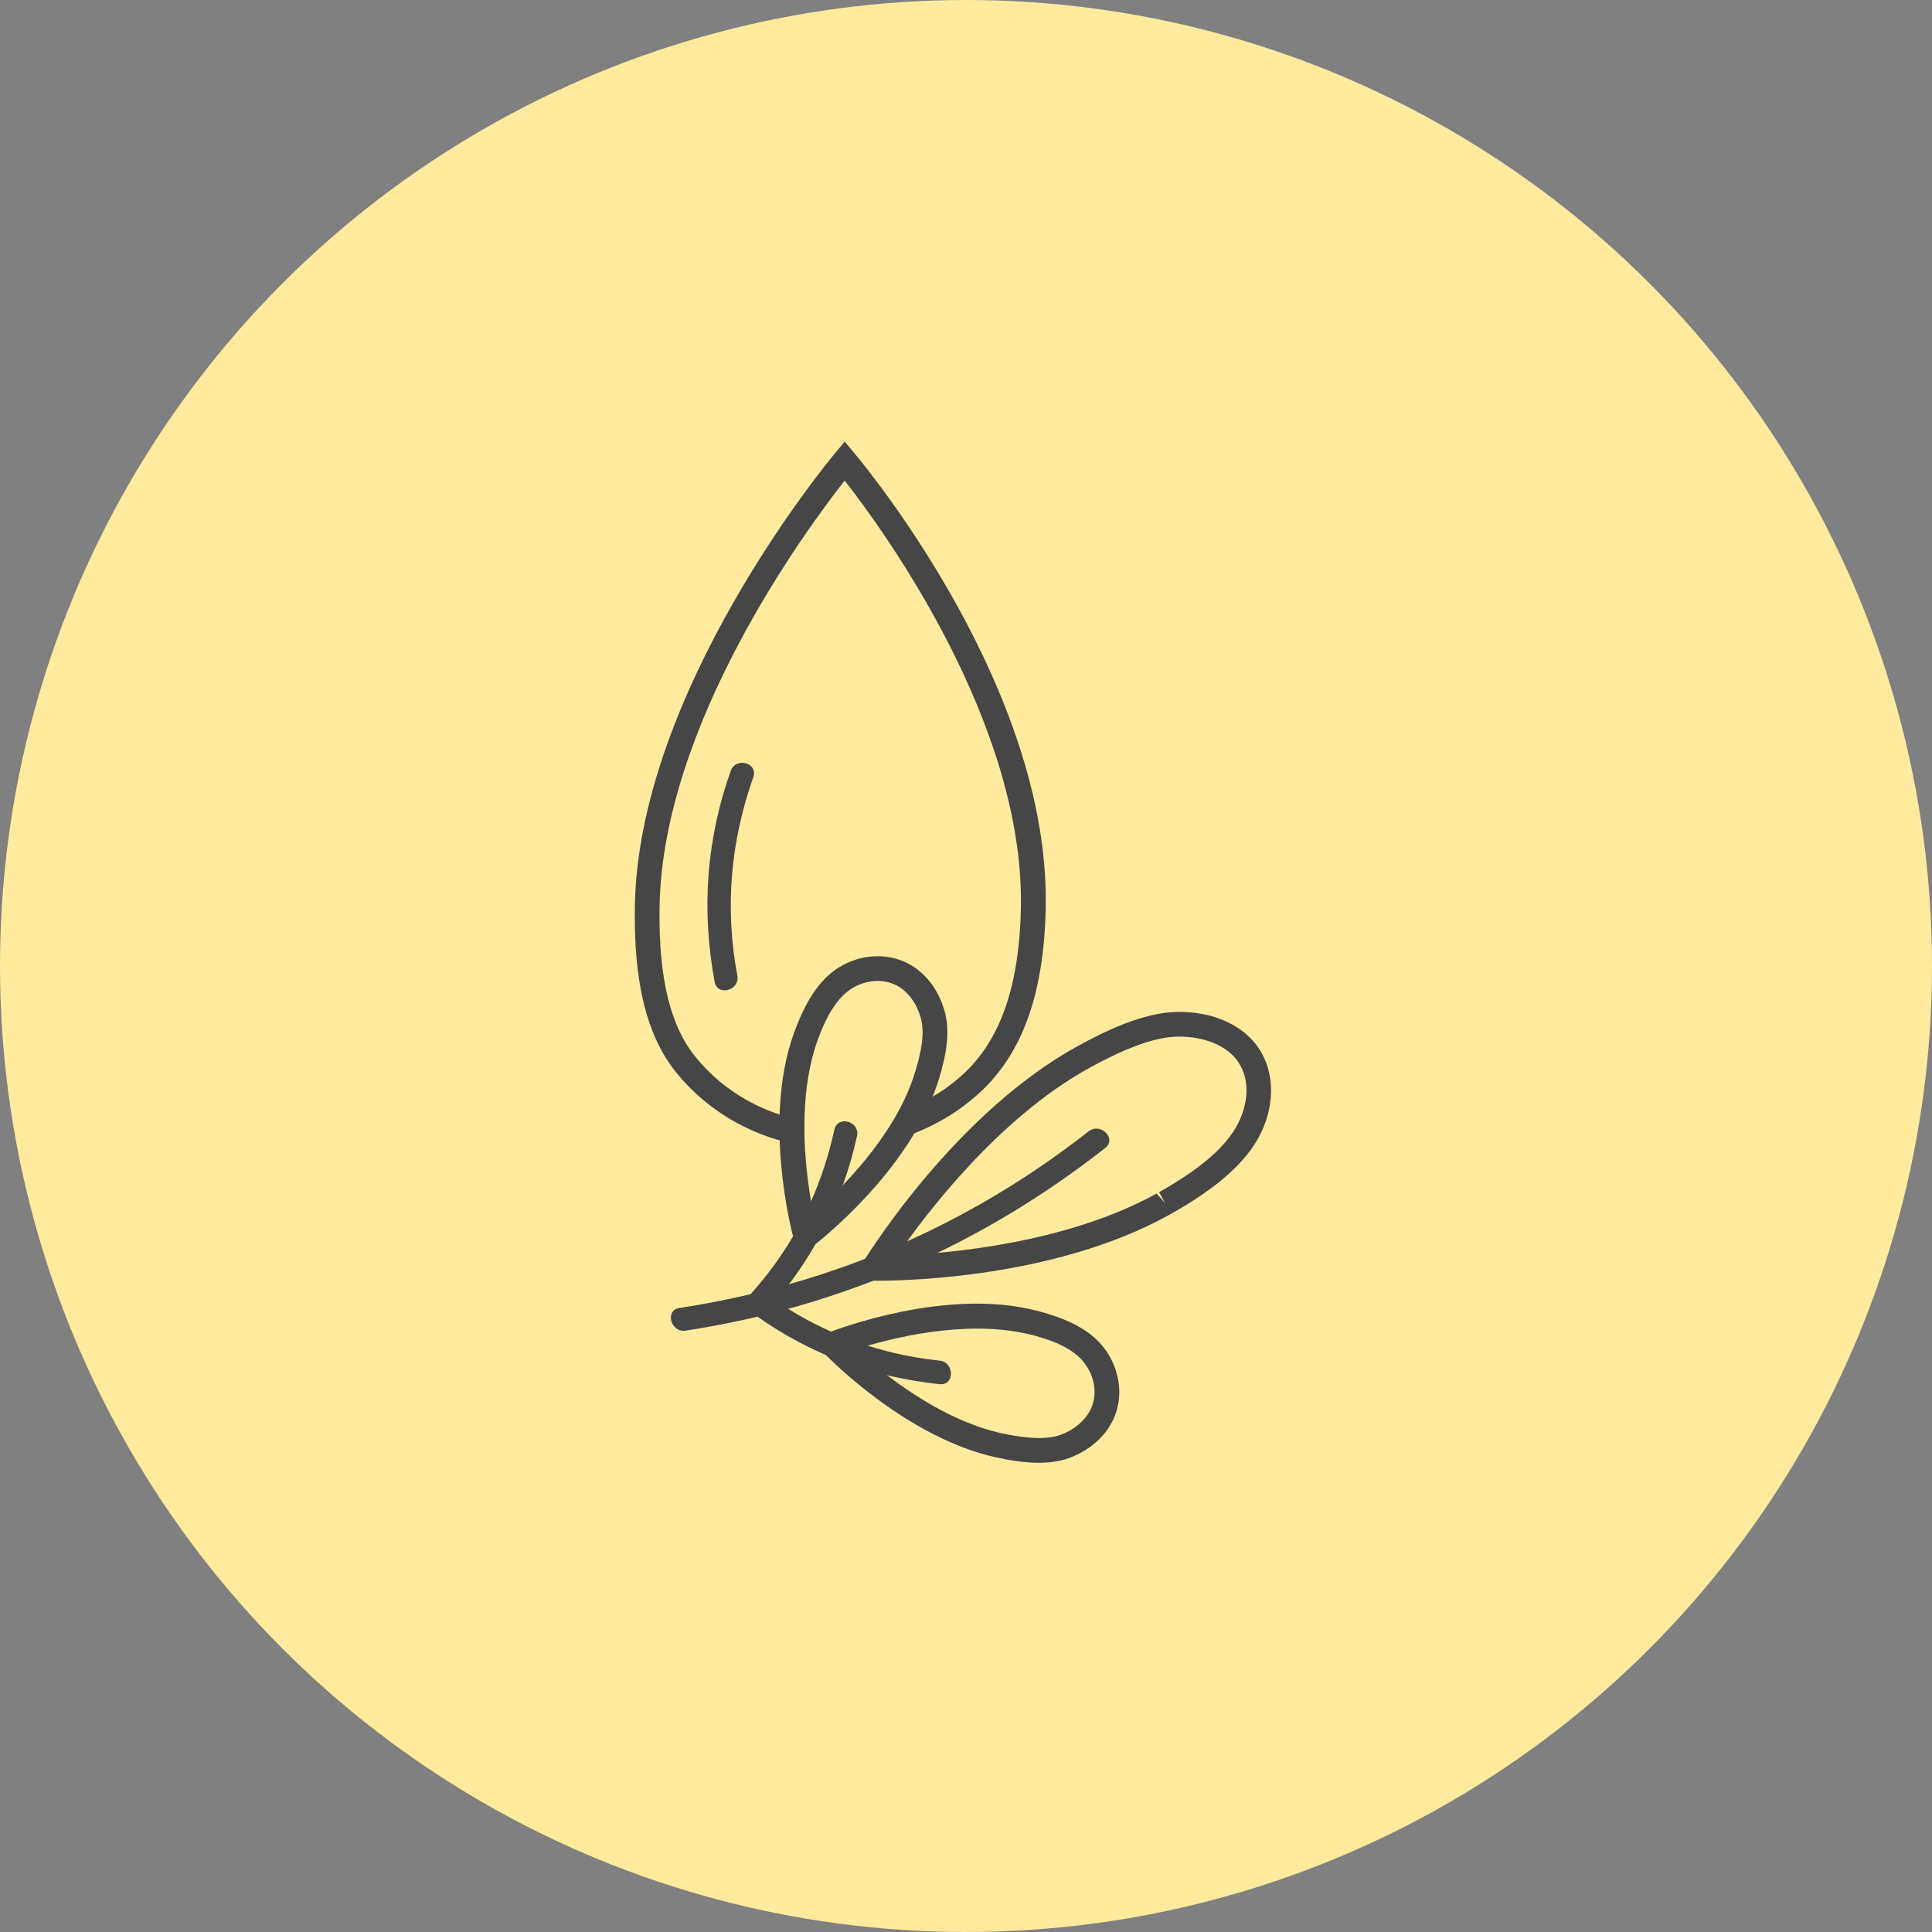
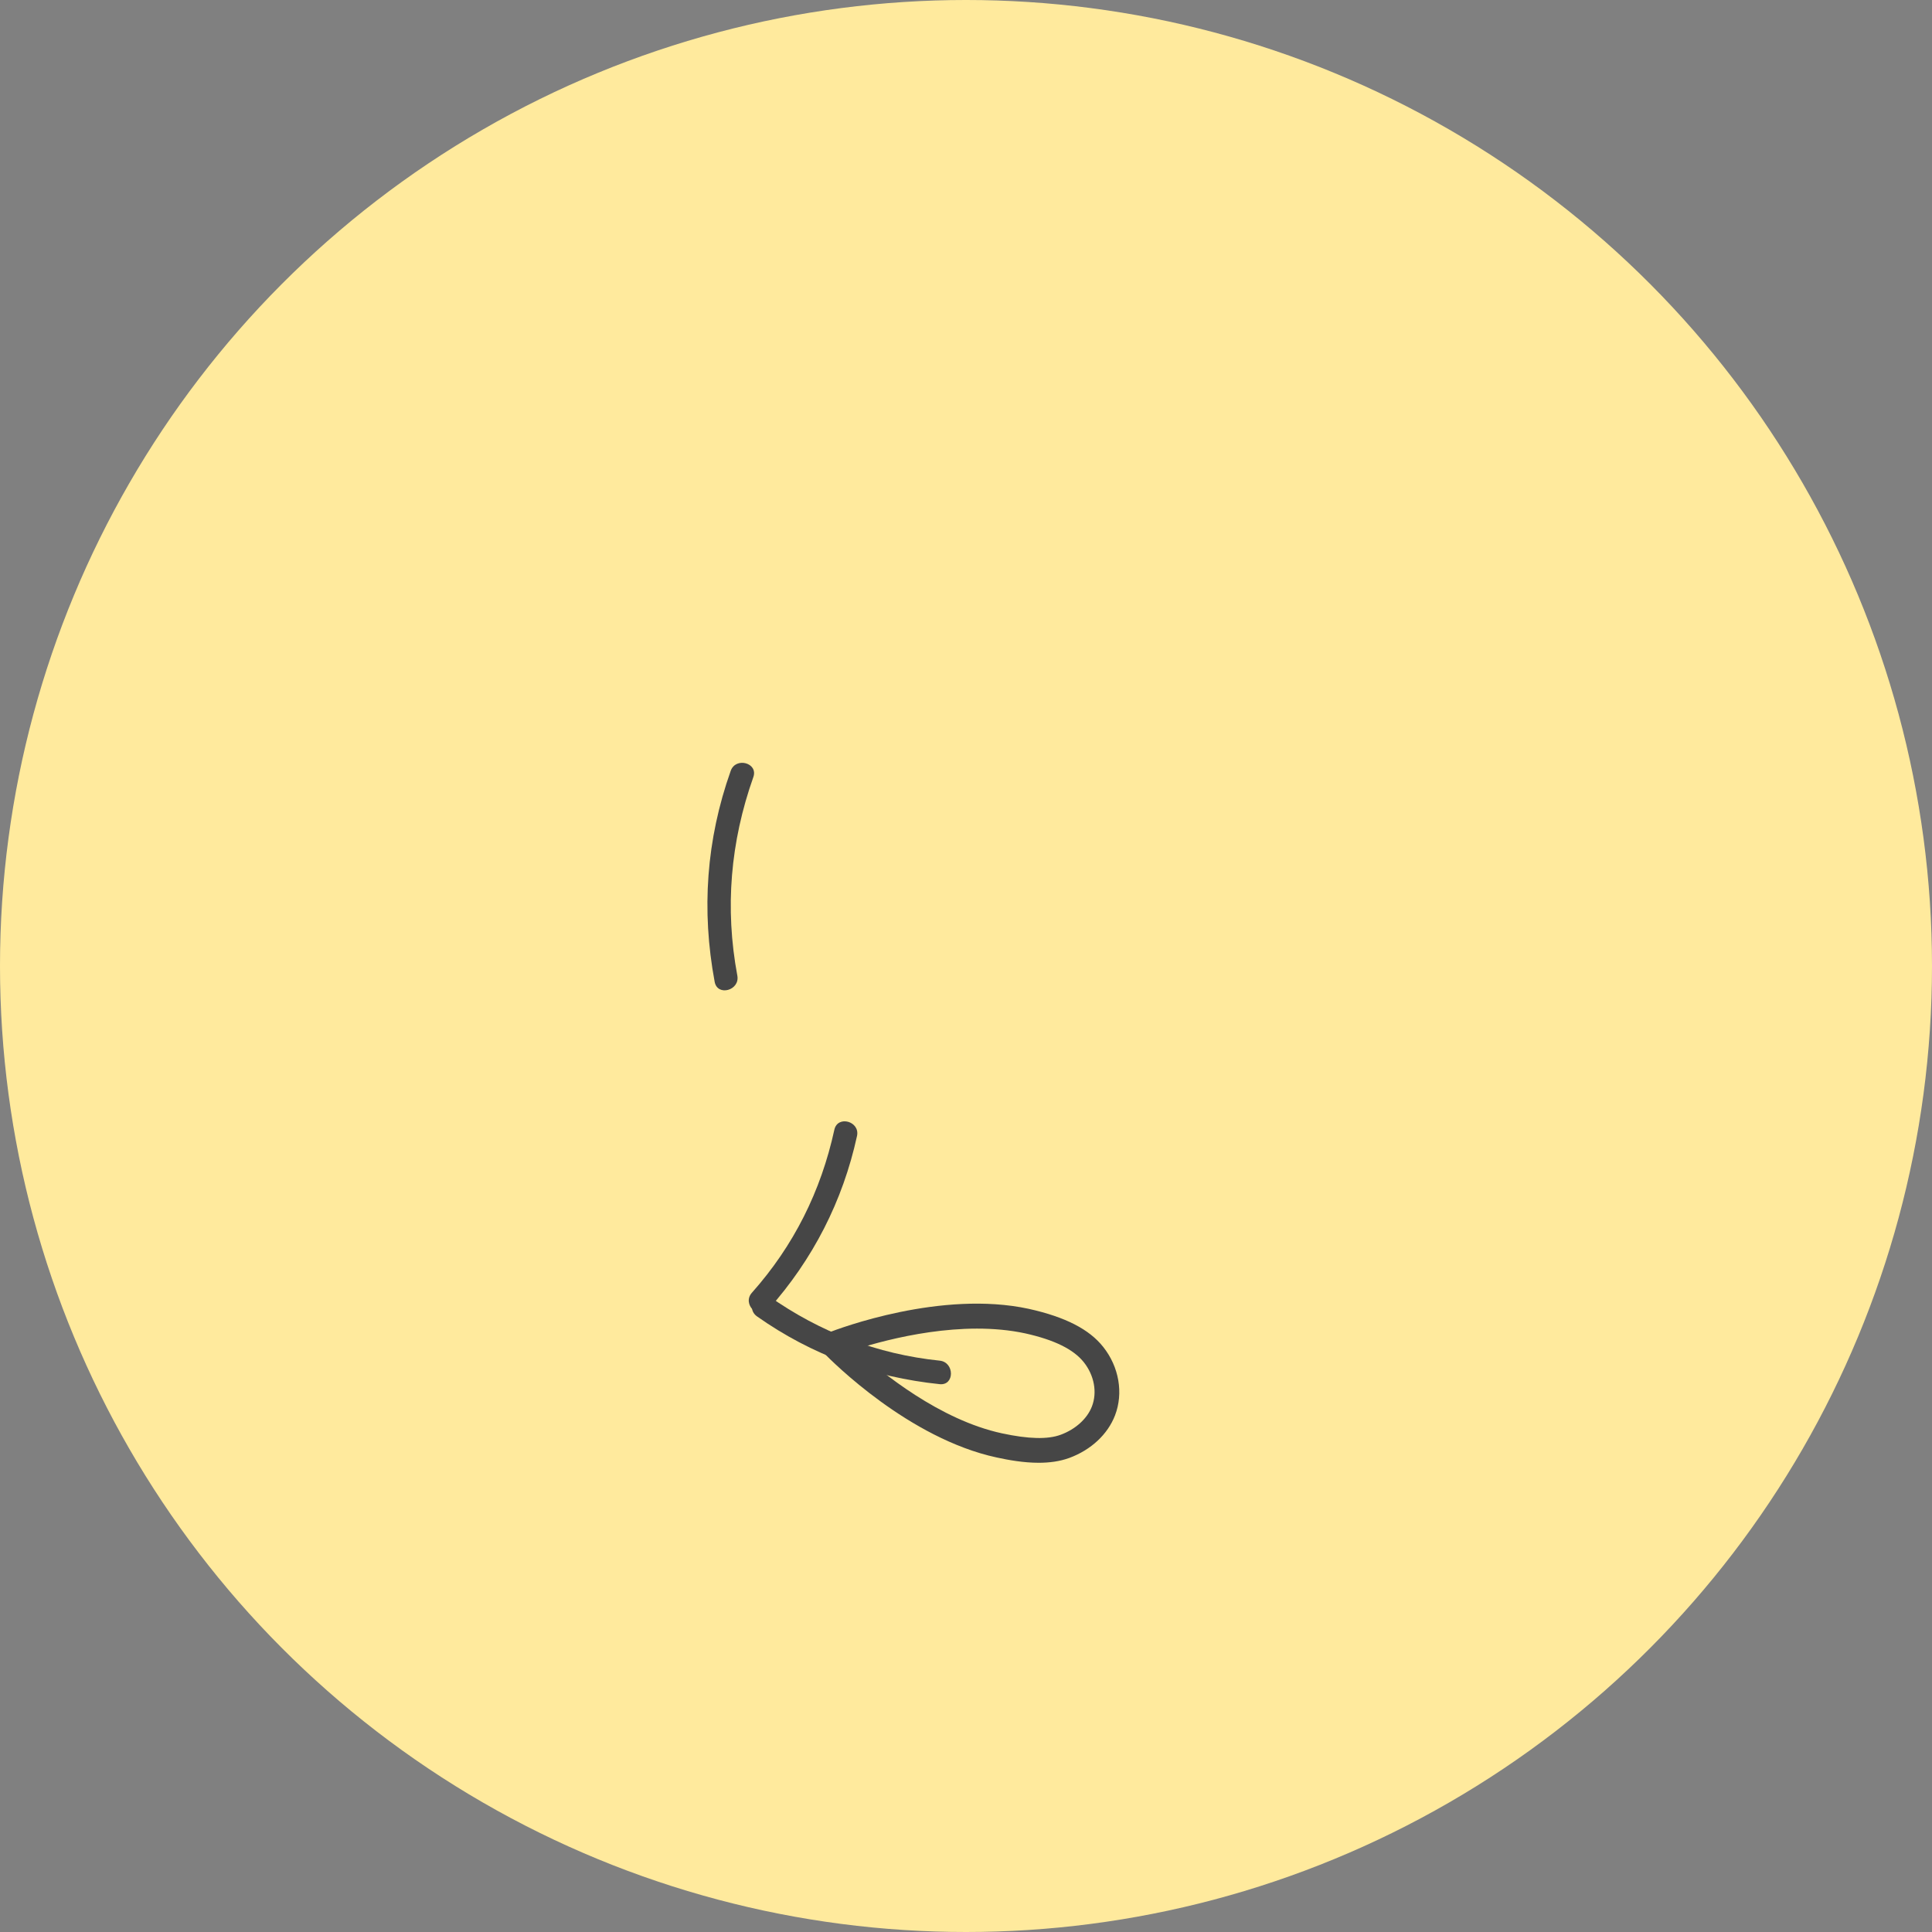
<svg xmlns="http://www.w3.org/2000/svg" width="70" height="70" viewBox="0 0 70 70" fill="none">
  <rect x="0" y="0" width="70" height="70" fill="#808080" stroke="none" />
  <circle cx="35" cy="35" r="35" fill="#FFEA9D" />
-   <path d="M30.281 41.597C30.002 41.597 29.721 41.582 29.442 41.552C27.5 41.337 25.691 40.345 24.477 38.829C23.119 37.131 22.984 34.642 23.001 32.918C23.079 25.107 29.968 16.764 30.262 16.412L30.605 16L30.95 16.412C31.668 17.273 37.965 25.05 37.889 32.728L37.887 32.896C37.831 35.886 37.096 38.031 35.64 39.452C34.231 40.824 32.276 41.597 30.281 41.597ZM30.604 17.412C29.183 19.222 23.962 26.311 23.897 32.925C23.881 34.514 23.997 36.794 25.176 38.267C26.242 39.6 27.833 40.472 29.54 40.66C31.521 40.877 33.619 40.168 35.013 38.809C36.292 37.561 36.939 35.621 36.99 32.874L36.991 32.77C37.058 26.131 32 19.197 30.604 17.412Z" fill="#464646" />
  <path d="M26.475 27.929C25.59 30.425 25.409 32.975 25.894 35.575C25.994 36.113 26.815 35.885 26.715 35.349C26.258 32.901 26.464 30.501 27.295 28.156C27.479 27.639 26.656 27.416 26.475 27.929Z" fill="#464646" />
-   <path d="M29.194 44.785C29.389 44.634 32.506 42.185 33.514 39.196C33.761 38.462 33.992 37.555 33.812 36.83C33.644 36.153 33.237 35.589 32.693 35.306C32.072 34.983 31.287 35.022 30.624 35.436C29.895 35.891 29.455 36.807 29.161 37.659C29.153 37.679 29.147 37.701 29.139 37.722C28.131 40.712 29.13 44.546 29.194 44.785Z" fill="#FFEA9D" />
-   <path d="M28.935 45.552L28.761 44.901C28.647 44.476 27.678 40.653 28.714 37.58C29.158 36.29 29.698 35.486 30.386 35.057C31.169 34.568 32.132 34.51 32.899 34.909C33.555 35.25 34.046 35.912 34.247 36.722C34.465 37.602 34.175 38.638 33.938 39.34C32.9 42.418 29.817 44.87 29.468 45.139L28.935 45.552ZM31.798 35.541C31.481 35.541 31.154 35.633 30.86 35.816C30.354 36.132 29.936 36.783 29.583 37.806C28.836 40.022 29.218 42.718 29.468 43.971C30.425 43.128 32.356 41.227 33.088 39.053C33.403 38.119 33.497 37.427 33.376 36.938C33.239 36.384 32.906 35.923 32.485 35.703C32.275 35.594 32.04 35.541 31.798 35.541Z" fill="#464646" />
  <path d="M31.66 45.955C31.853 45.643 34.975 40.663 39.239 38.309C40.286 37.73 41.591 37.116 42.694 37.11C43.721 37.105 44.623 37.456 45.129 38.085C45.708 38.804 45.775 39.862 45.269 40.885C44.712 42.011 43.428 42.907 42.213 43.587C42.184 43.603 42.153 43.62 42.124 43.637C37.86 45.991 32.024 45.959 31.66 45.955Z" fill="#FFEA9D" />
-   <path d="M31.799 46.403C31.736 46.403 31.688 46.402 31.654 46.402L30.86 46.392L31.278 45.718C31.618 45.17 34.724 40.289 39.021 37.917C39.99 37.382 41.426 36.669 42.691 36.663C42.7 36.663 42.71 36.663 42.72 36.663C43.889 36.663 44.892 37.079 45.477 37.805C46.17 38.666 46.244 39.923 45.669 41.084C45.172 42.09 44.113 43.036 42.431 43.978H42.43L42.339 44.03C38.26 46.282 32.901 46.403 31.799 46.403ZM42.719 37.558C42.711 37.558 42.704 37.558 42.696 37.558C41.9 37.562 40.84 37.936 39.455 38.701C36.165 40.517 33.532 44 32.503 45.491C34.302 45.422 38.613 45.062 41.906 43.245L42.213 43.586L41.994 43.195C43.513 42.344 44.453 41.524 44.867 40.687C45.291 39.828 45.258 38.96 44.779 38.365C44.371 37.859 43.602 37.558 42.719 37.558Z" fill="#464646" />
-   <path d="M39.444 40.99C35.082 44.411 30.092 46.553 24.615 47.391C24.075 47.473 24.304 48.294 24.841 48.211C30.476 47.349 35.565 45.104 40.046 41.592C40.477 41.254 39.871 40.656 39.444 40.99Z" fill="#464646" />
  <path d="M30.23 40.933C29.745 43.158 28.758 45.136 27.242 46.839C26.878 47.246 27.478 47.85 27.843 47.44C29.451 45.635 30.536 43.52 31.051 41.159C31.168 40.626 30.347 40.397 30.23 40.933Z" fill="#464646" />
  <path d="M30.167 48.705C30.34 48.882 33.121 51.704 36.206 52.371C36.964 52.534 37.891 52.663 38.592 52.402C39.246 52.16 39.761 51.692 39.982 51.12C40.233 50.466 40.107 49.691 39.621 49.079C39.087 48.406 38.127 48.07 37.247 47.874C37.226 47.869 37.204 47.864 37.182 47.86C34.097 47.193 30.397 48.614 30.167 48.705Z" fill="#FFEA9D" />
  <path d="M37.634 52.999C37.084 52.999 36.538 52.9 36.111 52.807C32.932 52.122 30.152 49.333 29.846 49.018L29.376 48.533L30.004 48.288C30.415 48.127 34.112 46.737 37.276 47.422C38.608 47.719 39.467 48.165 39.971 48.801C40.546 49.524 40.709 50.474 40.4 51.28C40.134 51.969 39.532 52.531 38.748 52.822C38.399 52.951 38.015 52.999 37.634 52.999ZM31.007 48.887C31.952 49.742 34.056 51.447 36.301 51.932C37.266 52.14 37.964 52.158 38.436 51.982C38.971 51.783 39.392 51.401 39.562 50.959C39.76 50.447 39.647 49.834 39.269 49.357C38.897 48.889 38.204 48.546 37.148 48.311C34.865 47.818 32.226 48.498 31.007 48.887Z" fill="#464646" />
-   <path d="M34.047 49.299C31.786 49.065 29.714 48.27 27.859 46.962C27.41 46.645 26.985 47.383 27.429 47.696C29.414 49.096 31.635 49.901 34.048 50.151C34.592 50.206 34.588 49.355 34.047 49.299Z" fill="#464646" />
+   <path d="M34.047 49.299C31.786 49.065 29.714 48.27 27.859 46.962C27.41 46.645 26.985 47.383 27.429 47.696C29.414 49.096 31.635 49.901 34.048 50.151C34.592 50.206 34.588 49.355 34.047 49.299" fill="#464646" />
</svg>